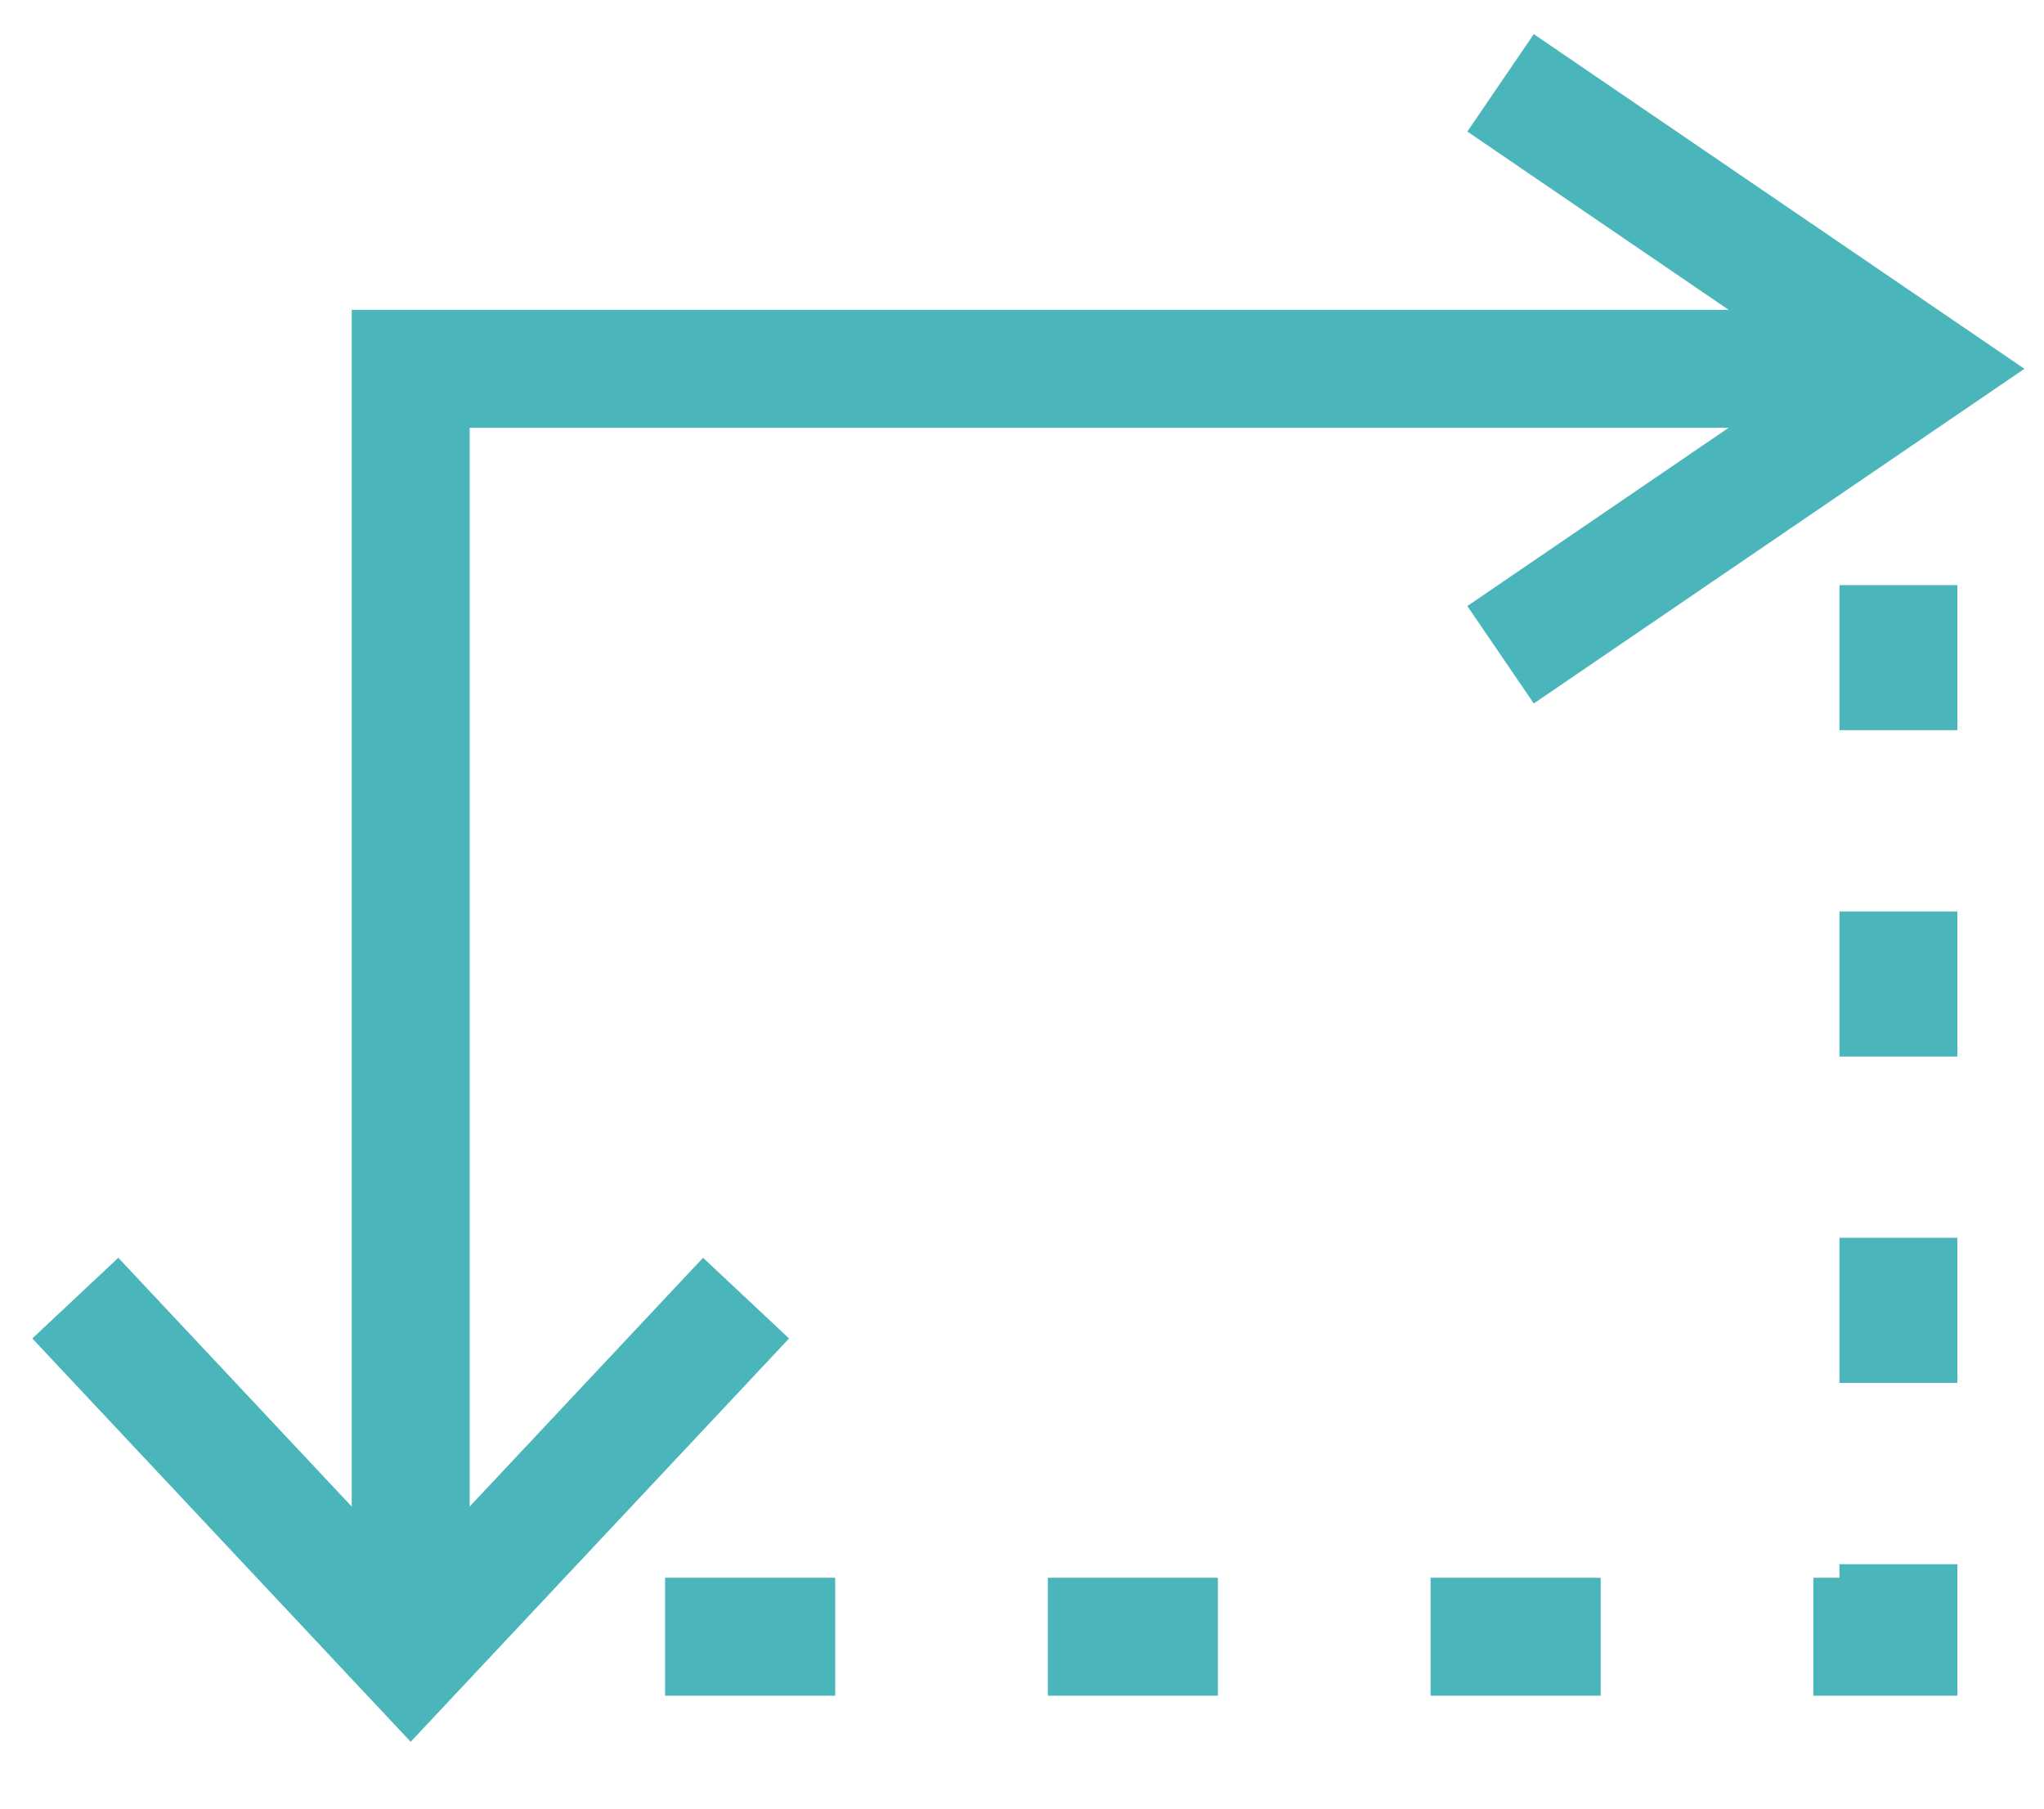
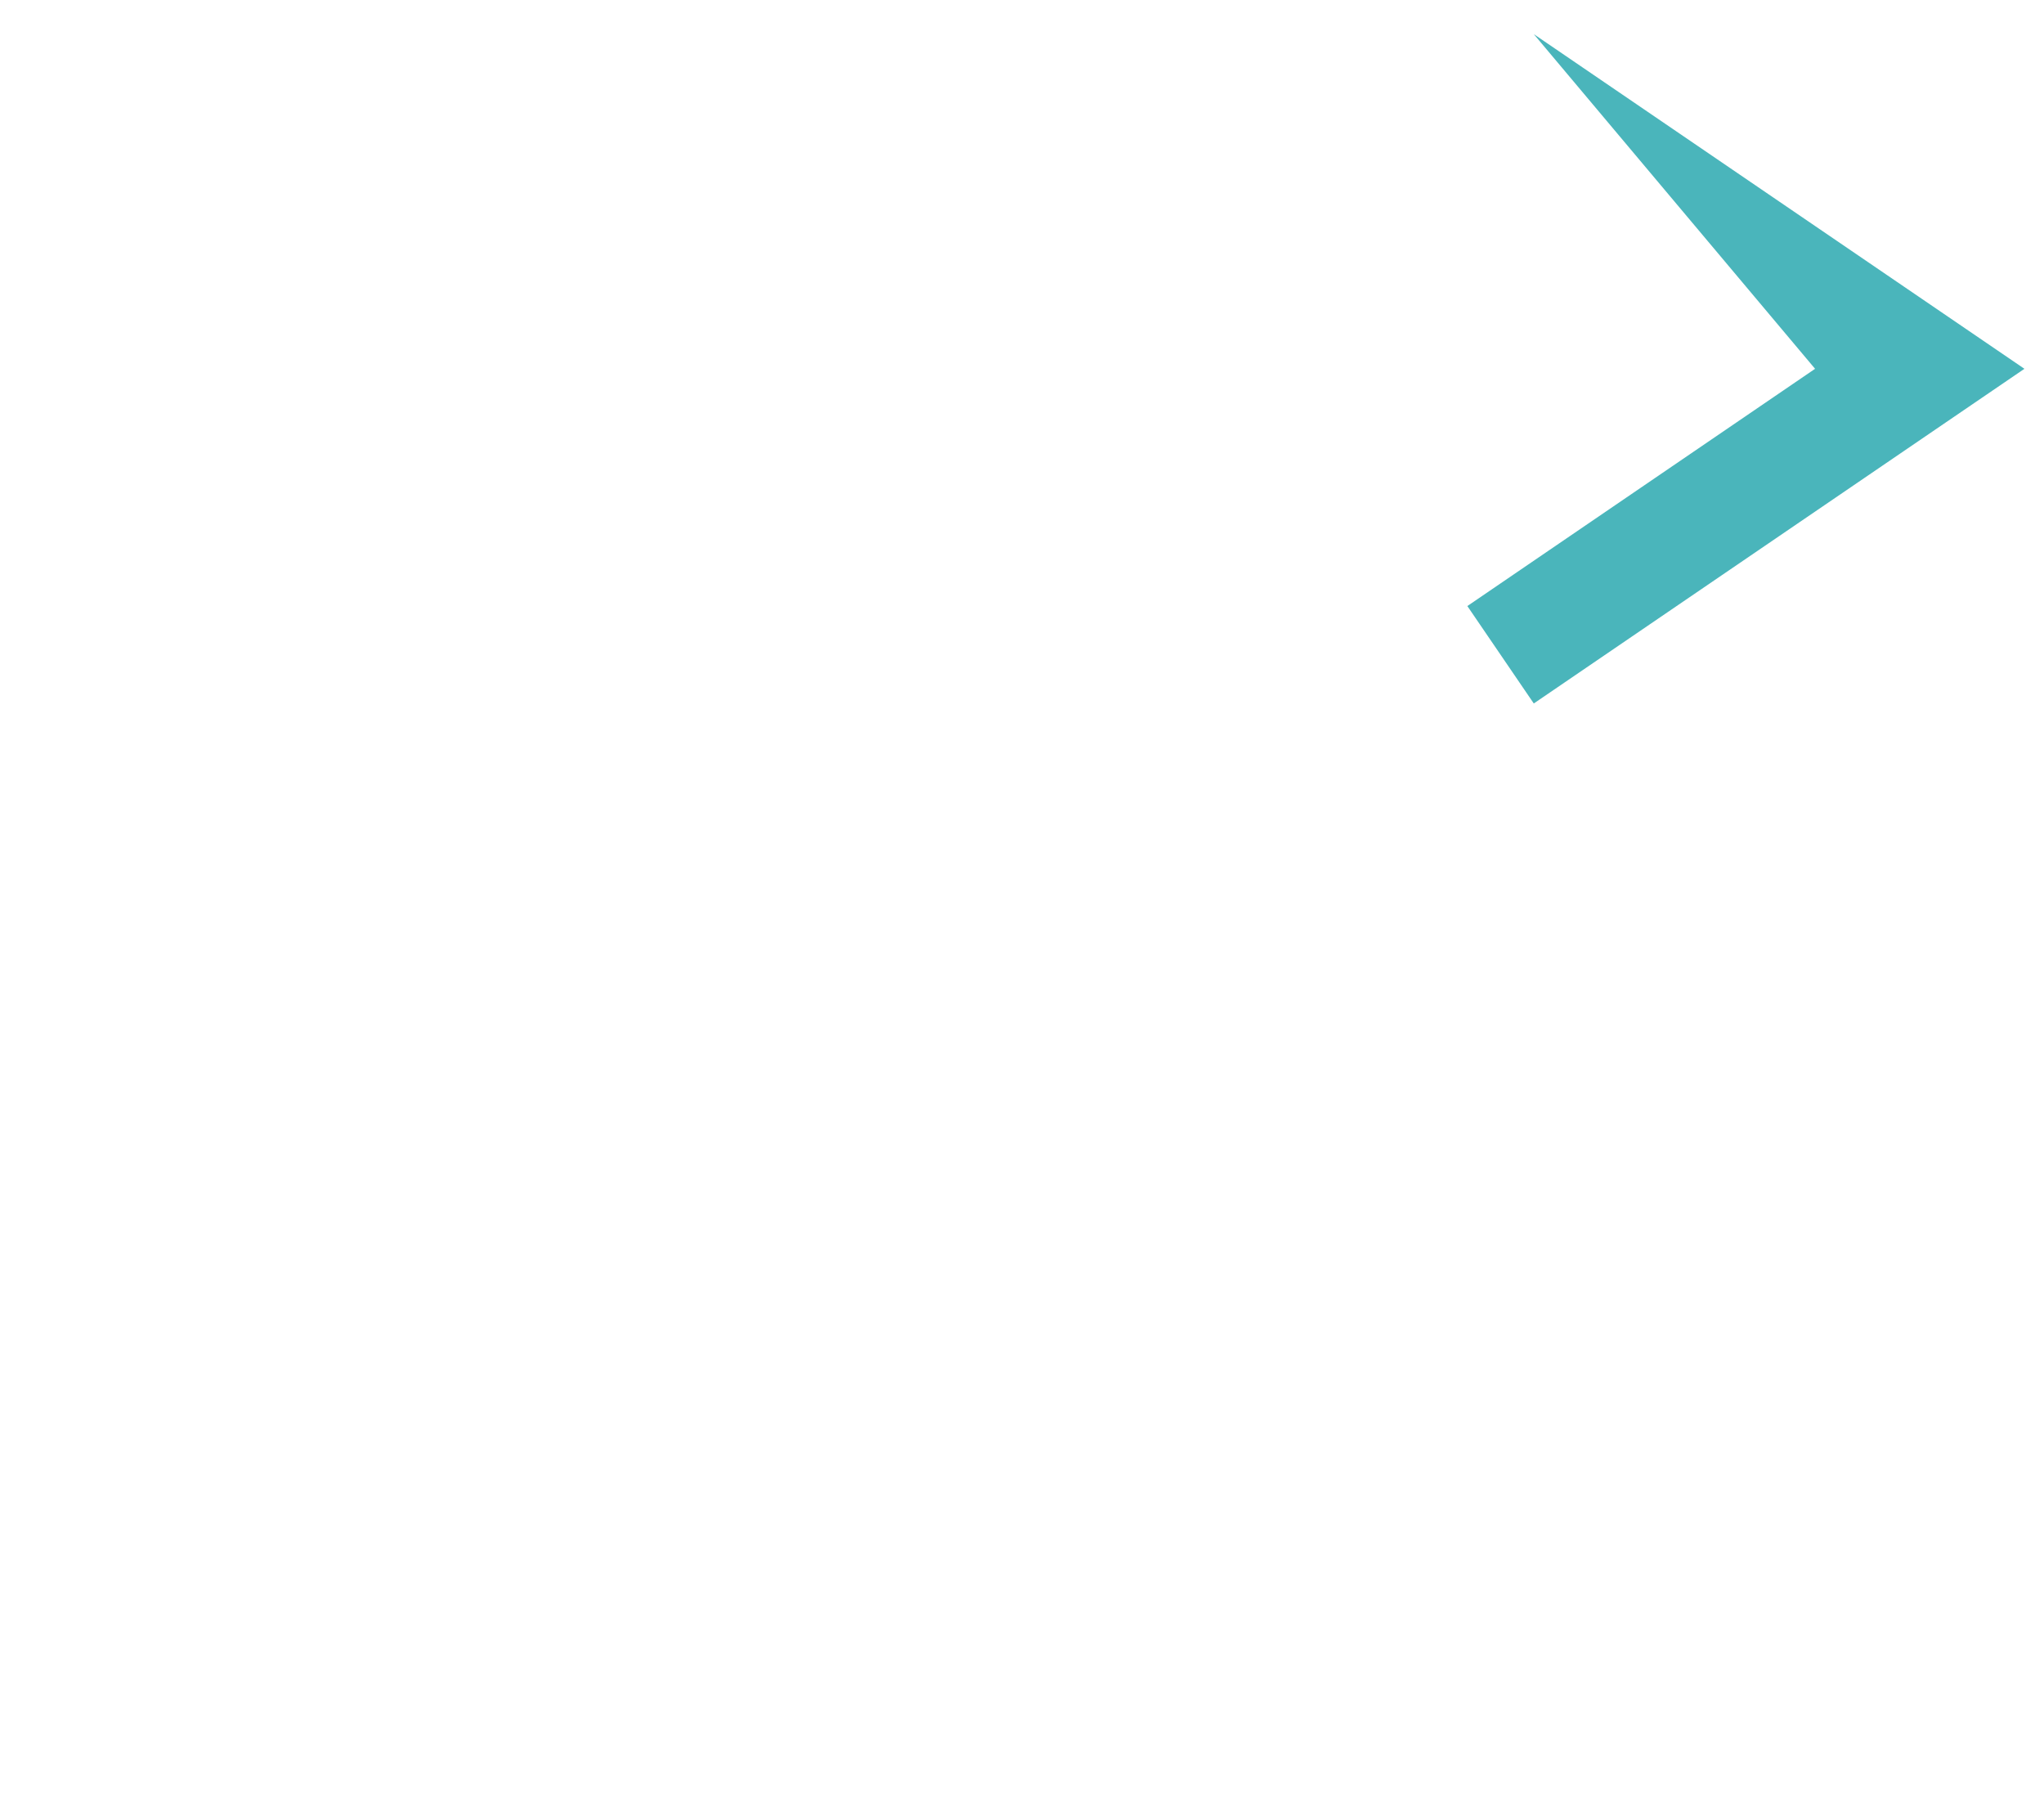
<svg xmlns="http://www.w3.org/2000/svg" width="26" height="23" viewBox="0 0 26 23" fill="none">
-   <path fill-rule="evenodd" clip-rule="evenodd" d="M4.474 3.94H24.42V5.44H5.974V21.054H4.474V3.94Z" fill="#4AB5BB" />
-   <path fill-rule="evenodd" clip-rule="evenodd" d="M24.898 21.564H23.066V20.064H23.398V19.892H24.898V21.564ZM18.197 20.064H20.361V21.564H18.197V20.064ZM13.329 20.064H15.492V21.564H13.329V20.064ZM8.46 20.064H10.624V21.564H8.46V20.064ZM4.673 20.064H5.755V21.564H4.673V20.064ZM23.398 17.586V15.741L24.898 15.741V17.586H23.398ZM23.398 13.436L23.398 11.591H24.898L24.898 13.436H23.398ZM23.398 9.285V7.441H24.898V9.285H23.398ZM23.398 5.135V4.213H24.898V5.135H23.398Z" fill="#4AB5BB" />
-   <path fill-rule="evenodd" clip-rule="evenodd" d="M23.088 4.69L18.665 1.673L19.51 0.434L25.751 4.69L19.51 8.946L18.665 7.707L23.088 4.69Z" fill="#4AB5BB" />
-   <path fill-rule="evenodd" clip-rule="evenodd" d="M0.411 17.021L1.505 15.995L5.224 19.958L8.943 15.995L10.037 17.021L5.224 22.15L0.411 17.021Z" fill="#4AB5BB" />
+   <path fill-rule="evenodd" clip-rule="evenodd" d="M23.088 4.69L19.51 0.434L25.751 4.69L19.51 8.946L18.665 7.707L23.088 4.69Z" fill="#4AB5BB" />
</svg>